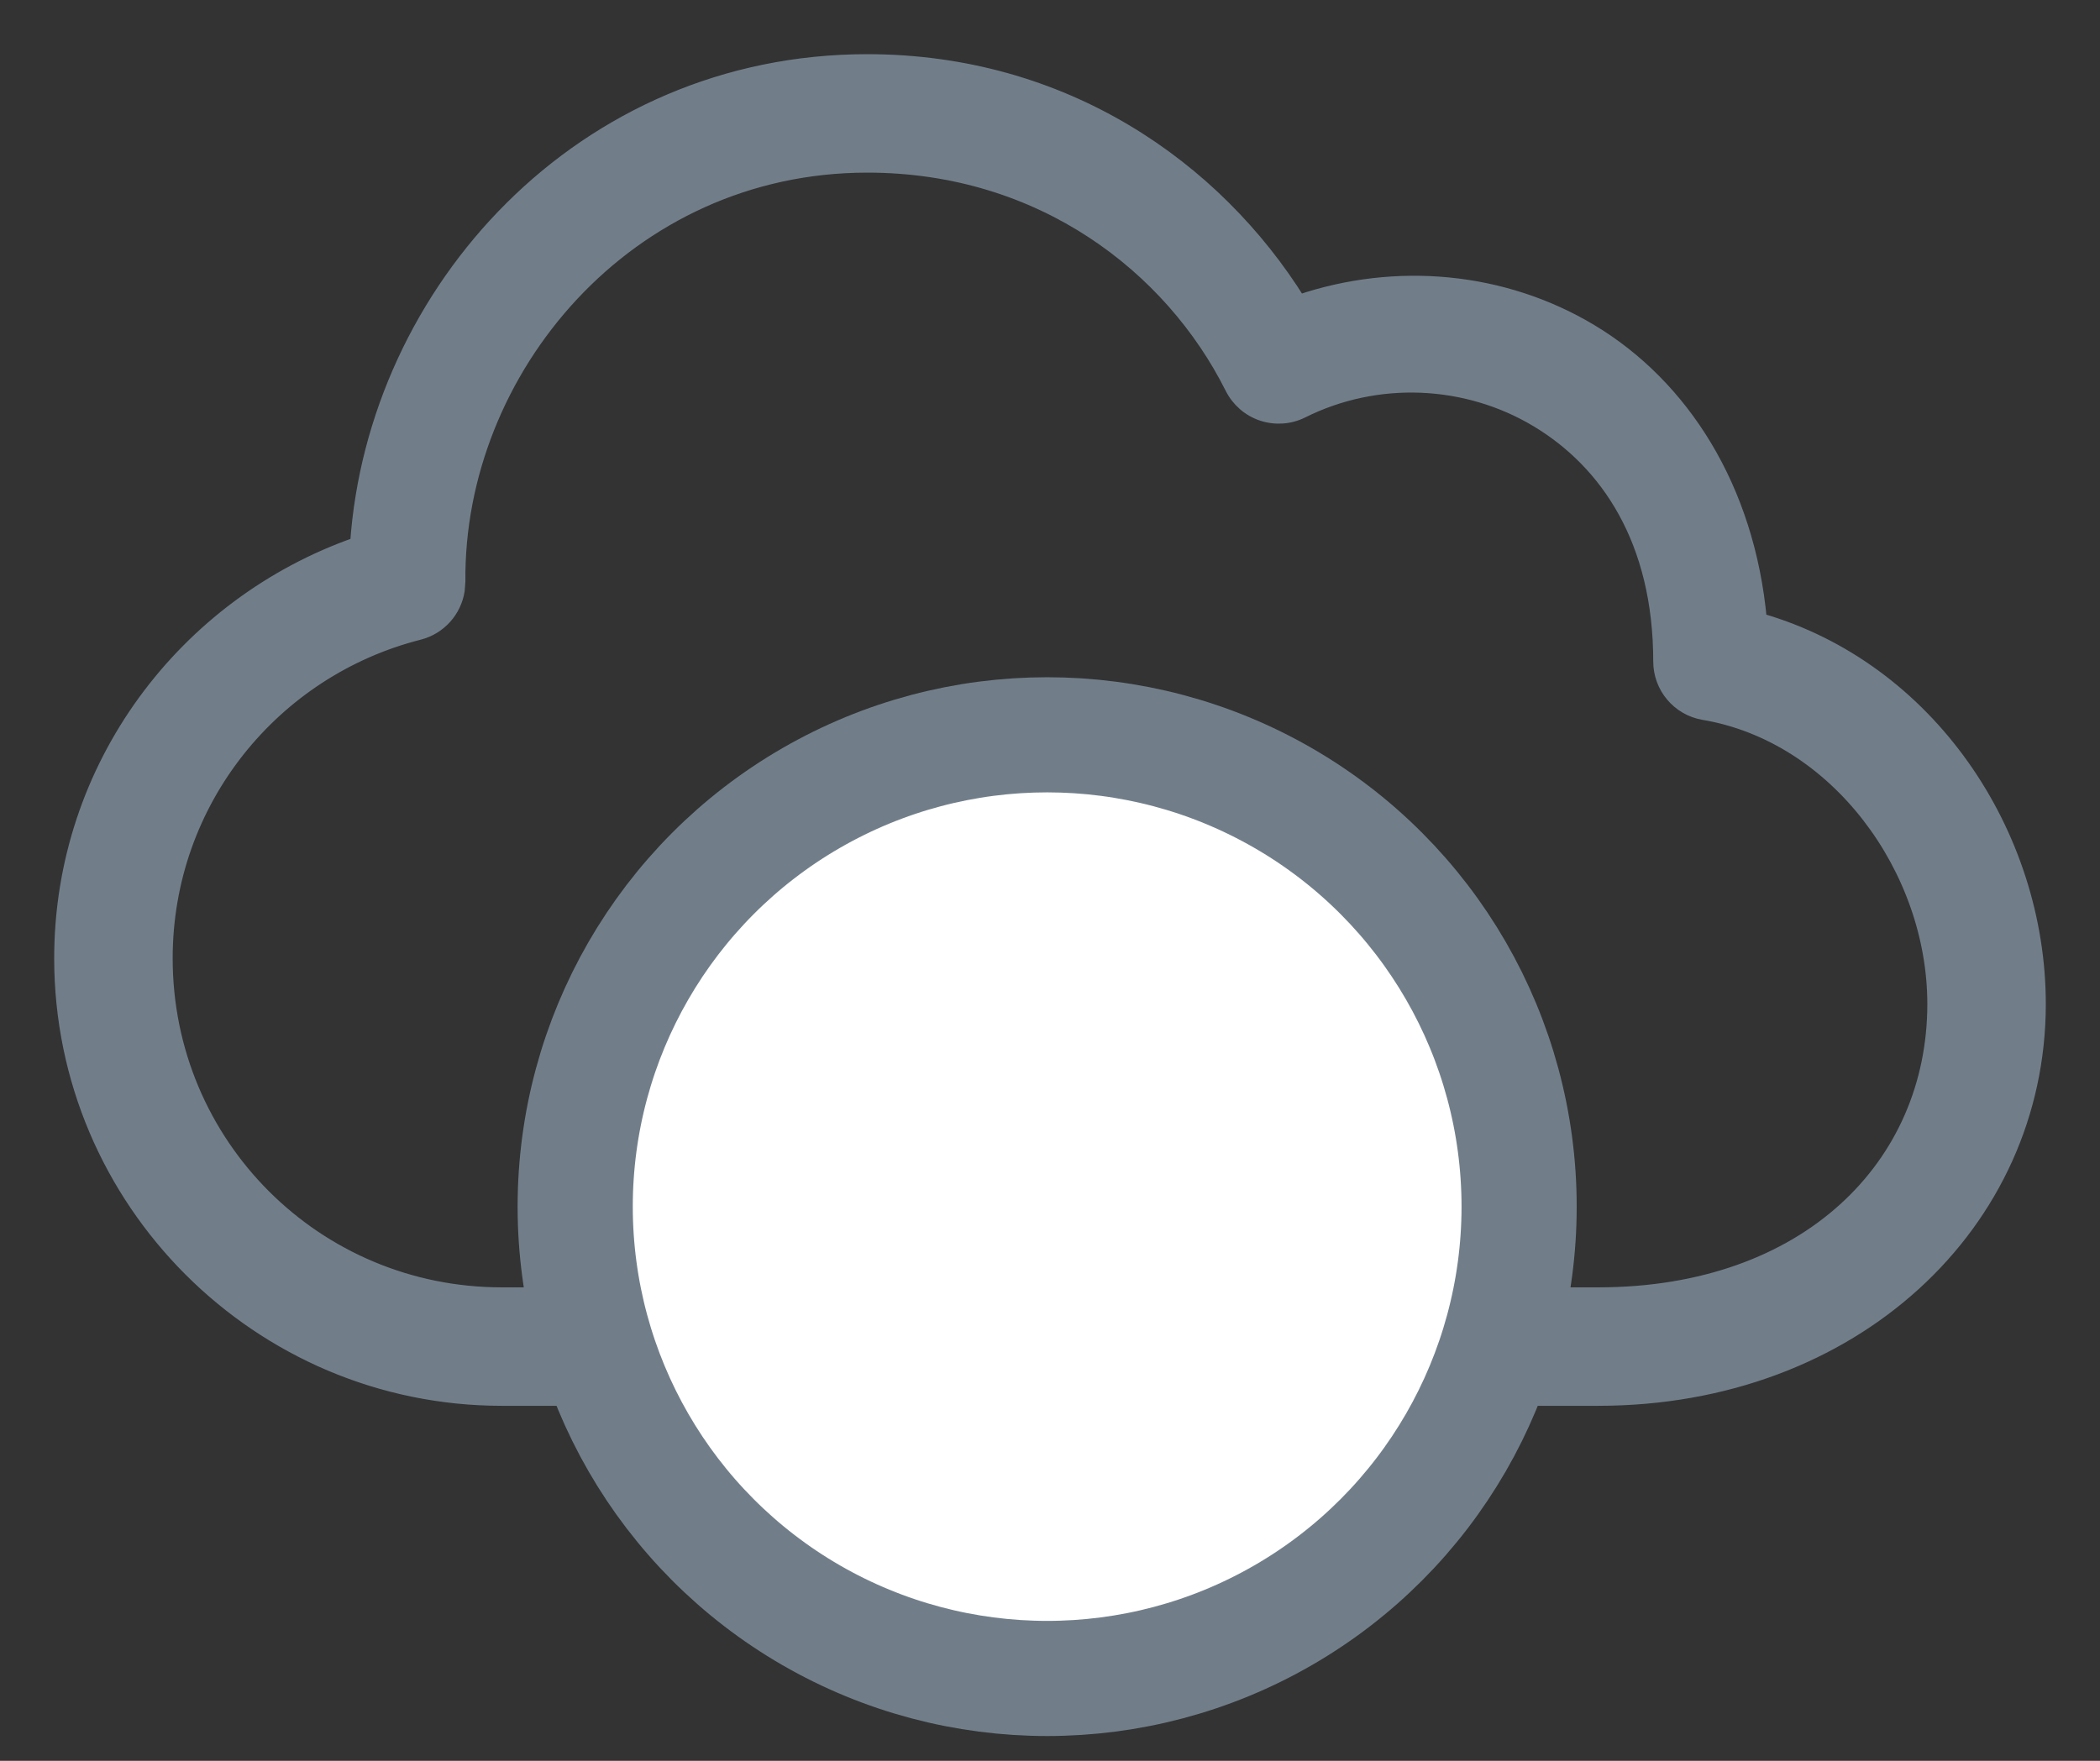
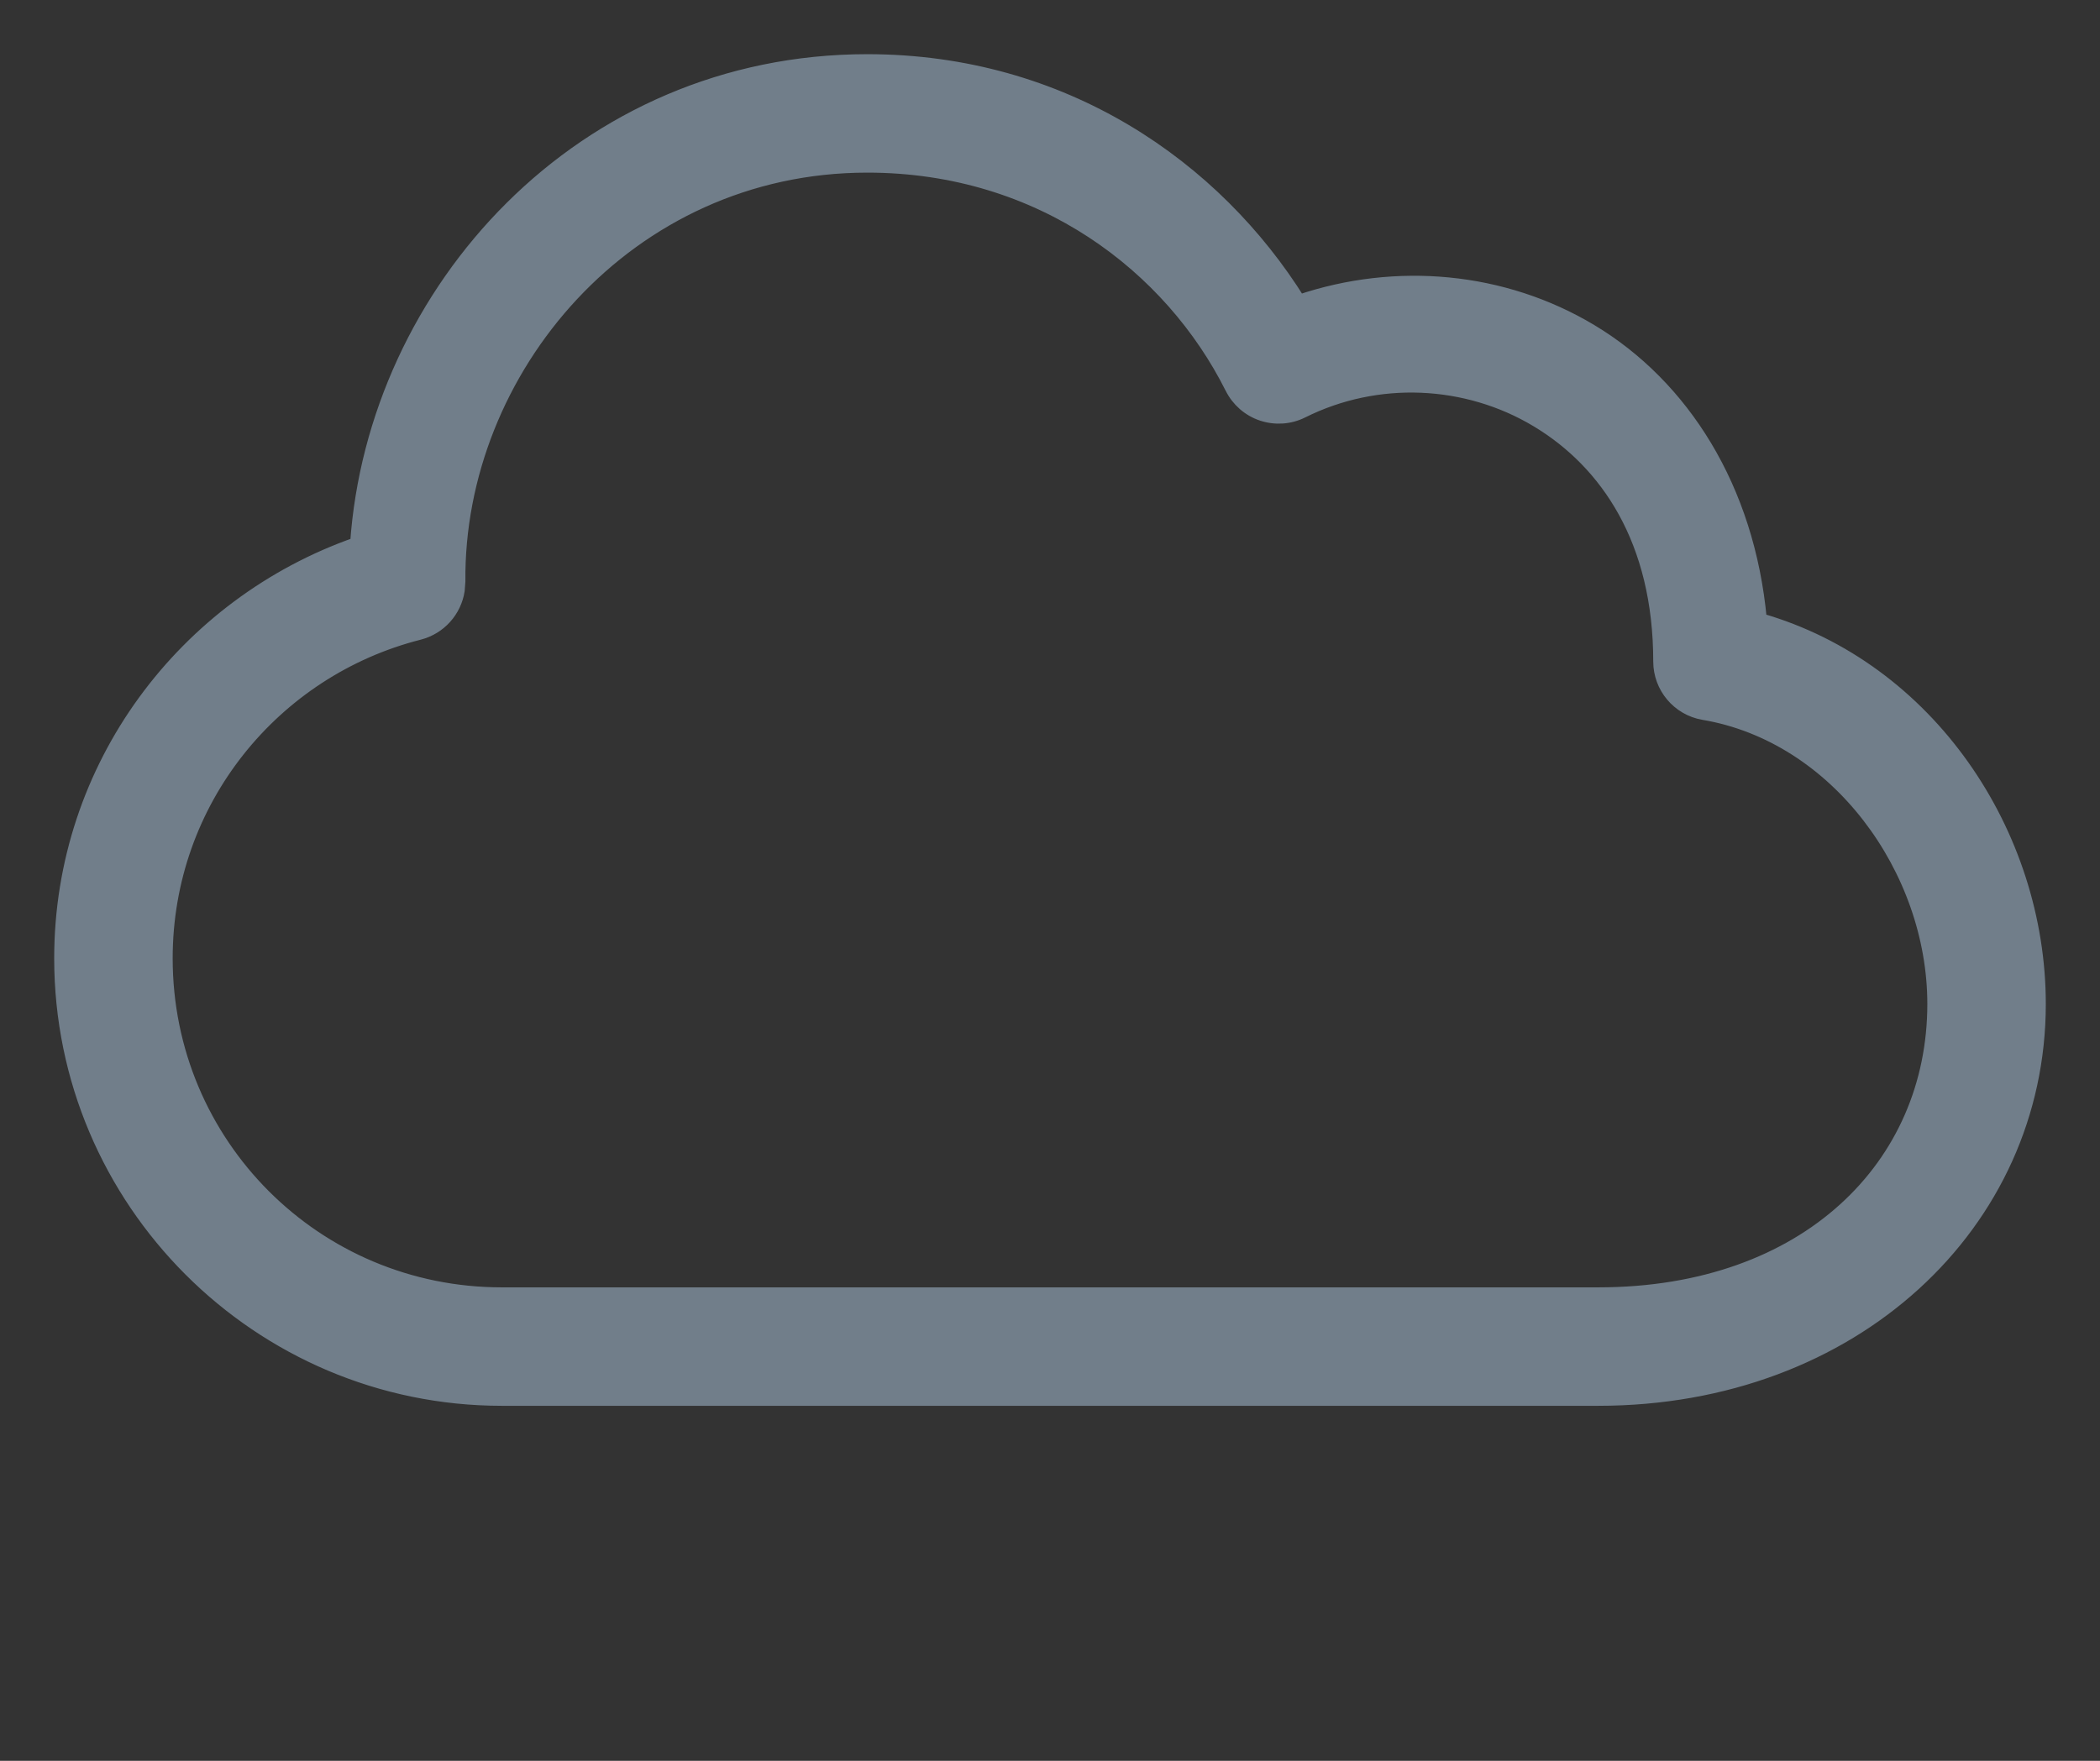
<svg xmlns="http://www.w3.org/2000/svg" width="31" height="26" viewBox="0 0 31 26" fill="none">
  <rect x="0" y="0" width="31" height="26" fill="#333333" stroke="none" />
  <path d="M12.803 0.9C15.703 0.901 17.938 2.468 19.177 4.453C20.611 3.967 22.193 4.111 23.486 4.887C24.836 5.698 25.803 7.206 25.982 9.153C28.47 9.867 30.1 12.31 30.1 14.826C30.099 18.067 27.363 20.658 23.593 20.658H7.407C3.822 20.658 0.9 17.737 0.9 14.151C0.9 11.316 2.729 8.918 5.268 8.03C5.525 4.299 8.586 0.9 12.803 0.9ZM12.803 2.449C9.257 2.449 6.74 5.471 6.77 8.586L6.76 8.717C6.713 9.018 6.492 9.269 6.188 9.348H6.188C4.042 9.891 2.449 11.828 2.449 14.151C2.449 16.898 4.661 19.109 7.407 19.109H23.593C25.139 19.109 26.379 18.63 27.23 17.858C28.082 17.087 28.551 16.017 28.551 14.825C28.551 12.834 27.116 10.861 25.146 10.53H25.145C24.775 10.465 24.505 10.143 24.505 9.768C24.505 7.983 23.724 6.828 22.688 6.207C21.648 5.584 20.33 5.521 19.223 6.074C19.038 6.167 18.824 6.18 18.63 6.115H18.629C18.434 6.049 18.273 5.908 18.182 5.723V5.724C17.29 3.943 15.379 2.449 12.803 2.449Z" fill="#717E8A" stroke="#717E8A" stroke-width="0.2" />
-   <circle cx="15.458" cy="17.817" r="6.967" fill="white" stroke="#717E8A" stroke-width="1.7" />
</svg>